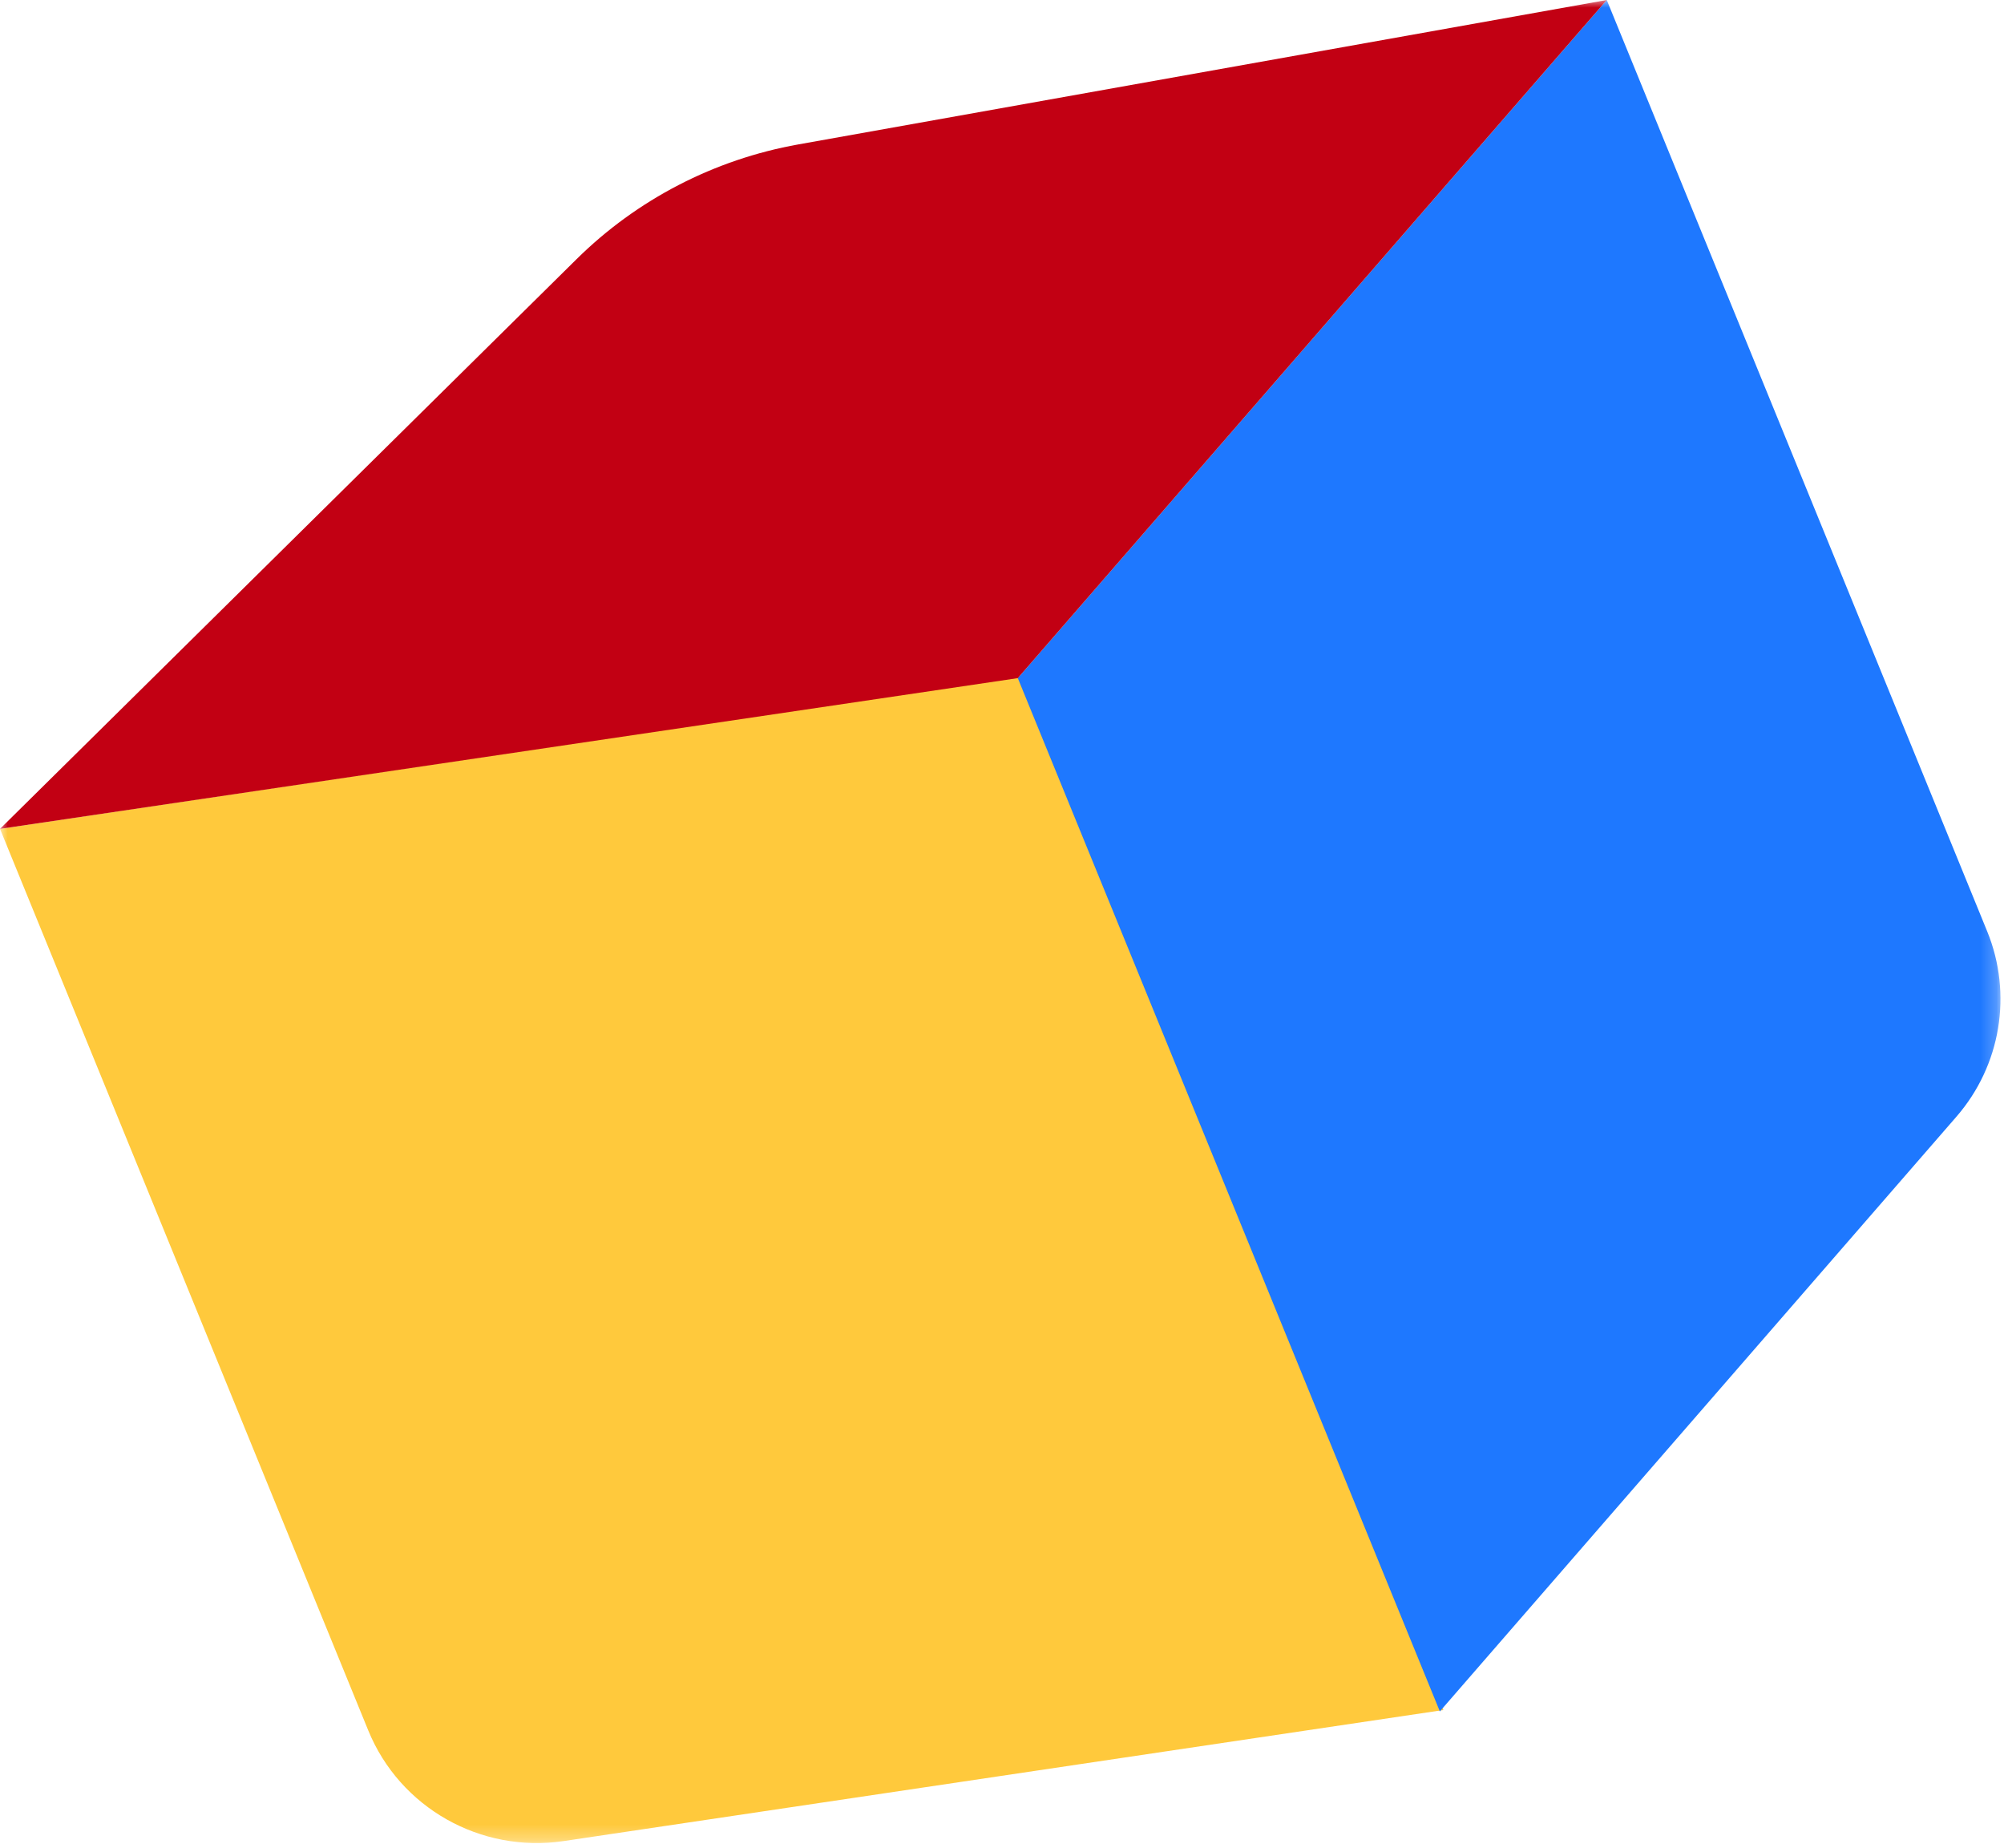
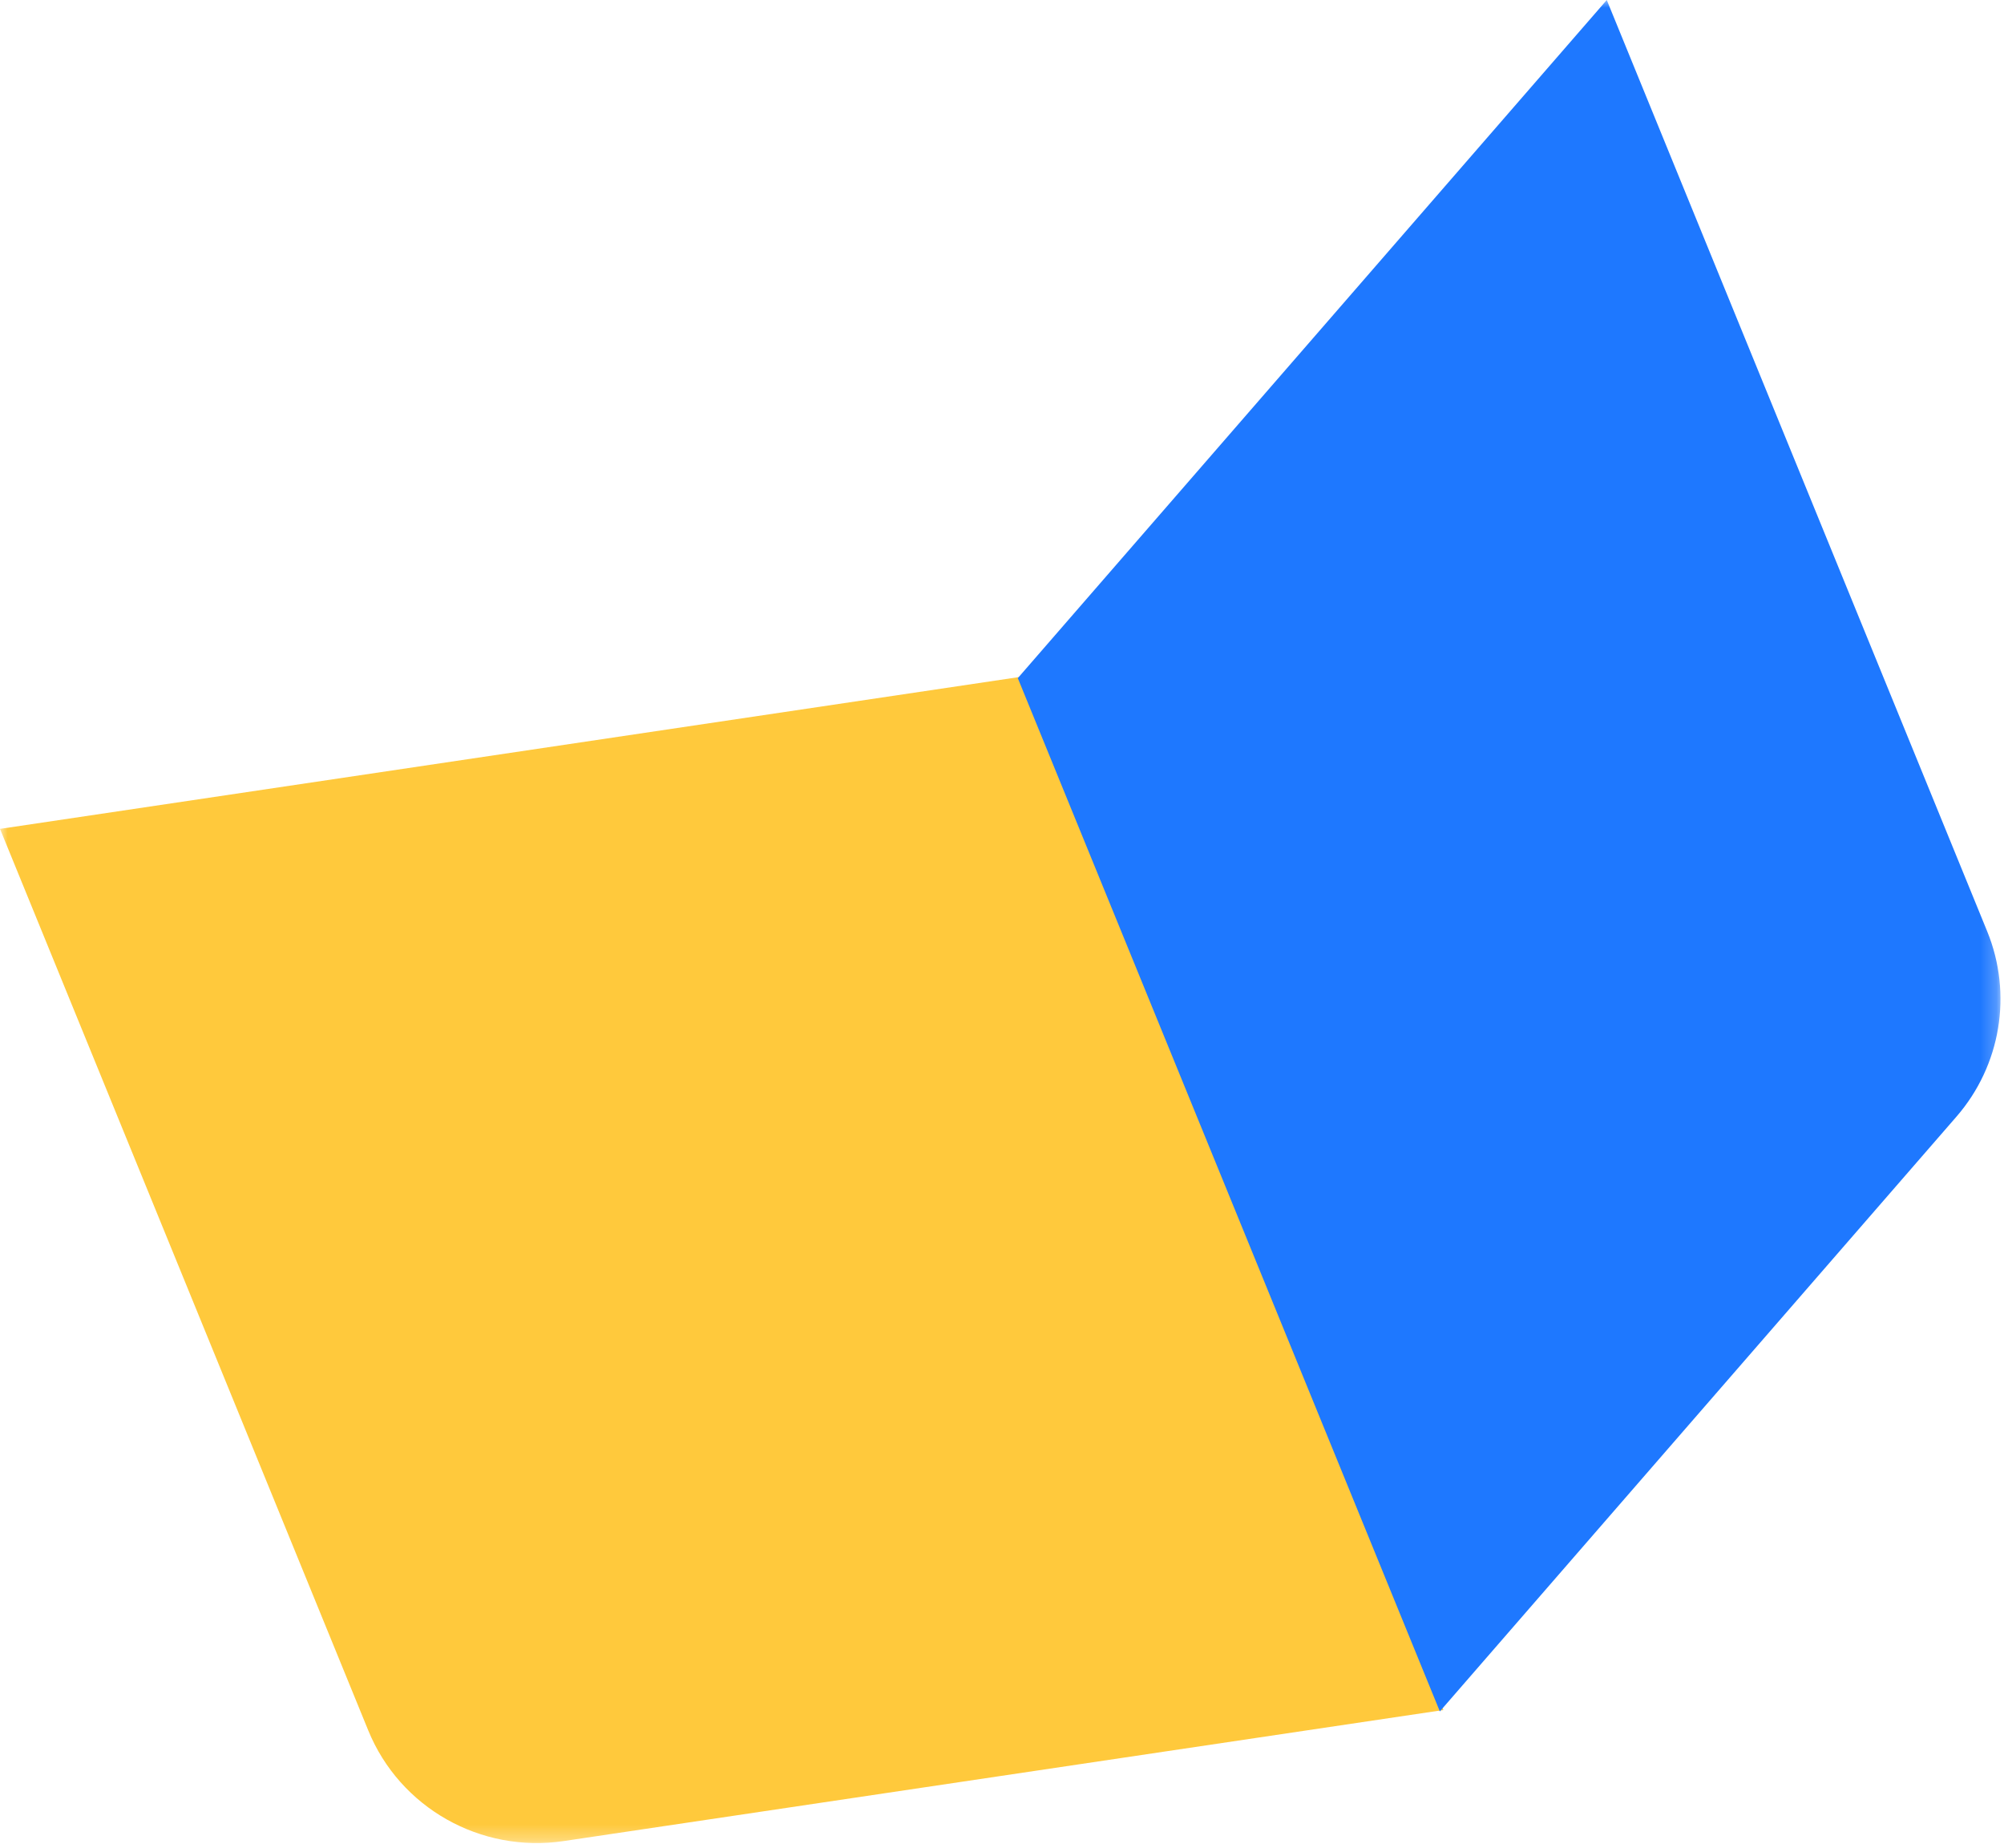
<svg xmlns="http://www.w3.org/2000/svg" width="128" height="118" viewBox="0 0 128 118" fill="none">
  <mask id="mask0_4_2018" style="mask-type:luminance" maskUnits="userSpaceOnUse" x="0" y="0" width="128" height="118">
    <path d="M127.775 0H0V117.701H127.775V0Z" fill="white" />
  </mask>
  <g mask="url(#mask0_4_2018)">
    <path d="M92.192 109.205L36.008 117.573C30.7 118.364 25.537 115.443 23.522 110.509L0 52.933L65.234 43.217L92.192 109.205Z" fill="#FFC93C" />
    <path d="M91.966 109.294L124.96 71.315C127.801 68.044 128.559 63.474 126.925 59.474L102.628 0L65.009 43.306L91.966 109.294Z" fill="#1E78FF" />
-     <path d="M36.828 16.549L0 52.933L65.009 43.307L102.628 0L50.99 9.223C45.629 10.18 40.688 12.736 36.828 16.549Z" fill="#C20013" />
  </g>
</svg>